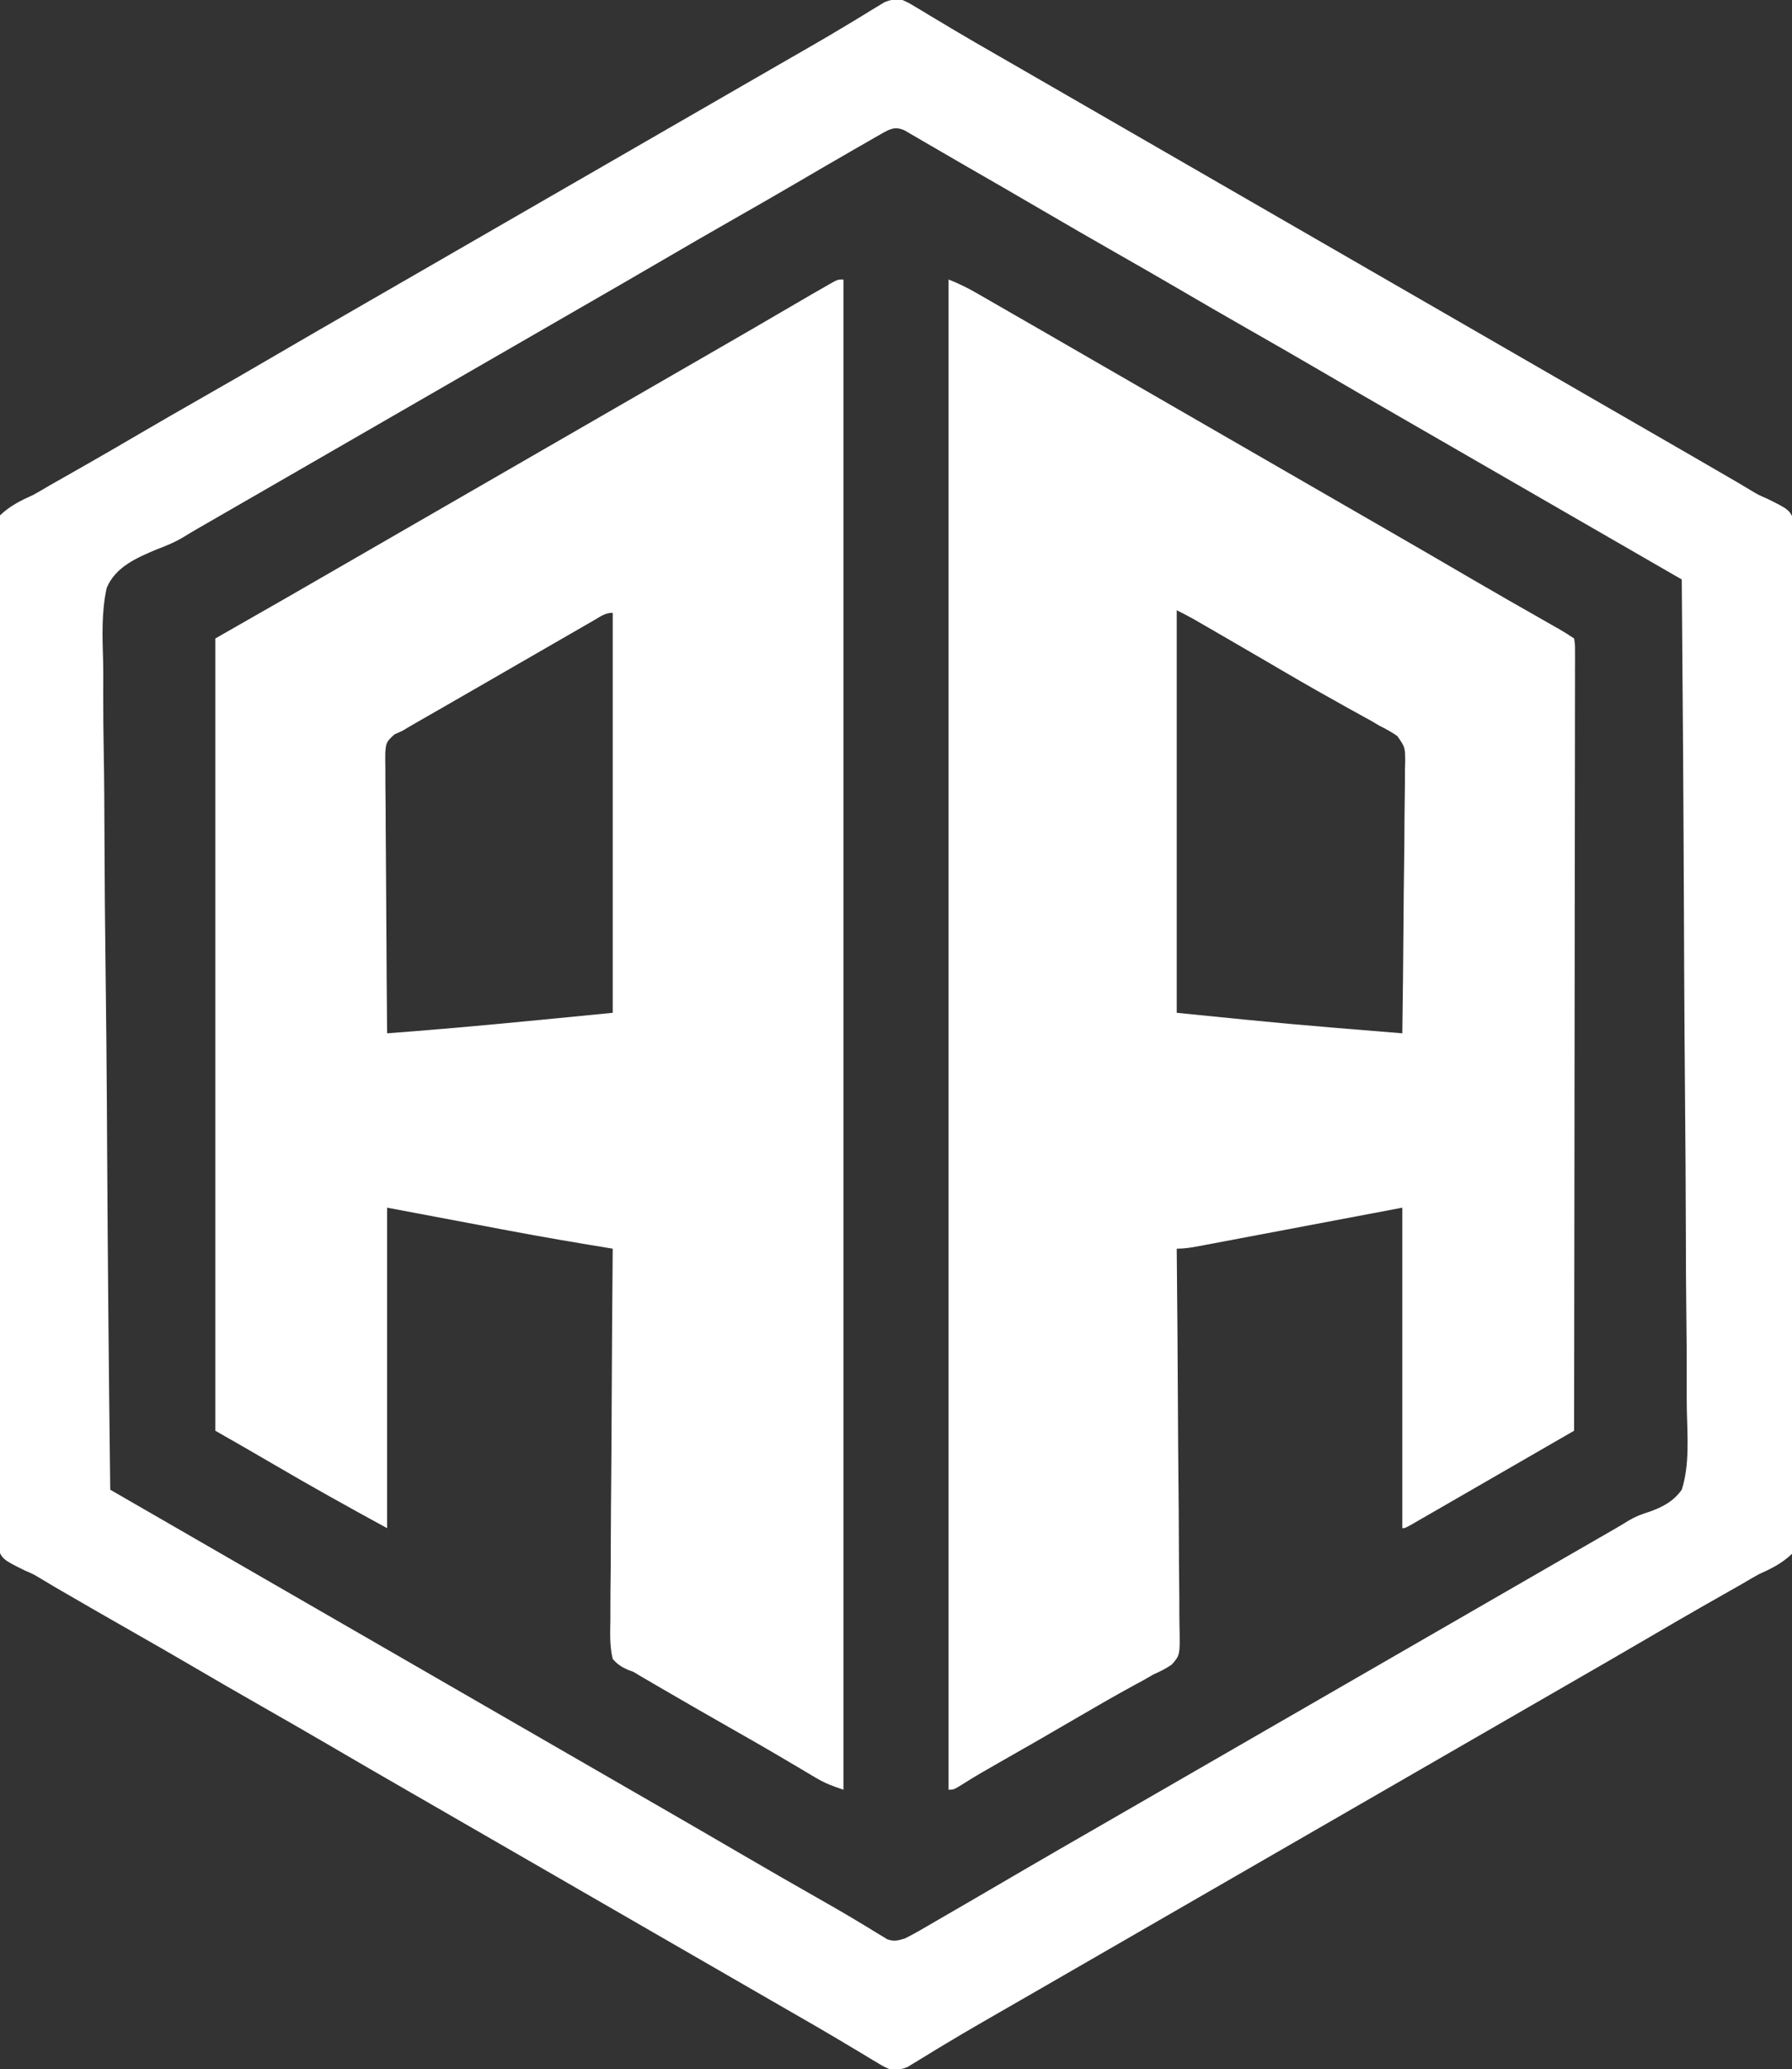
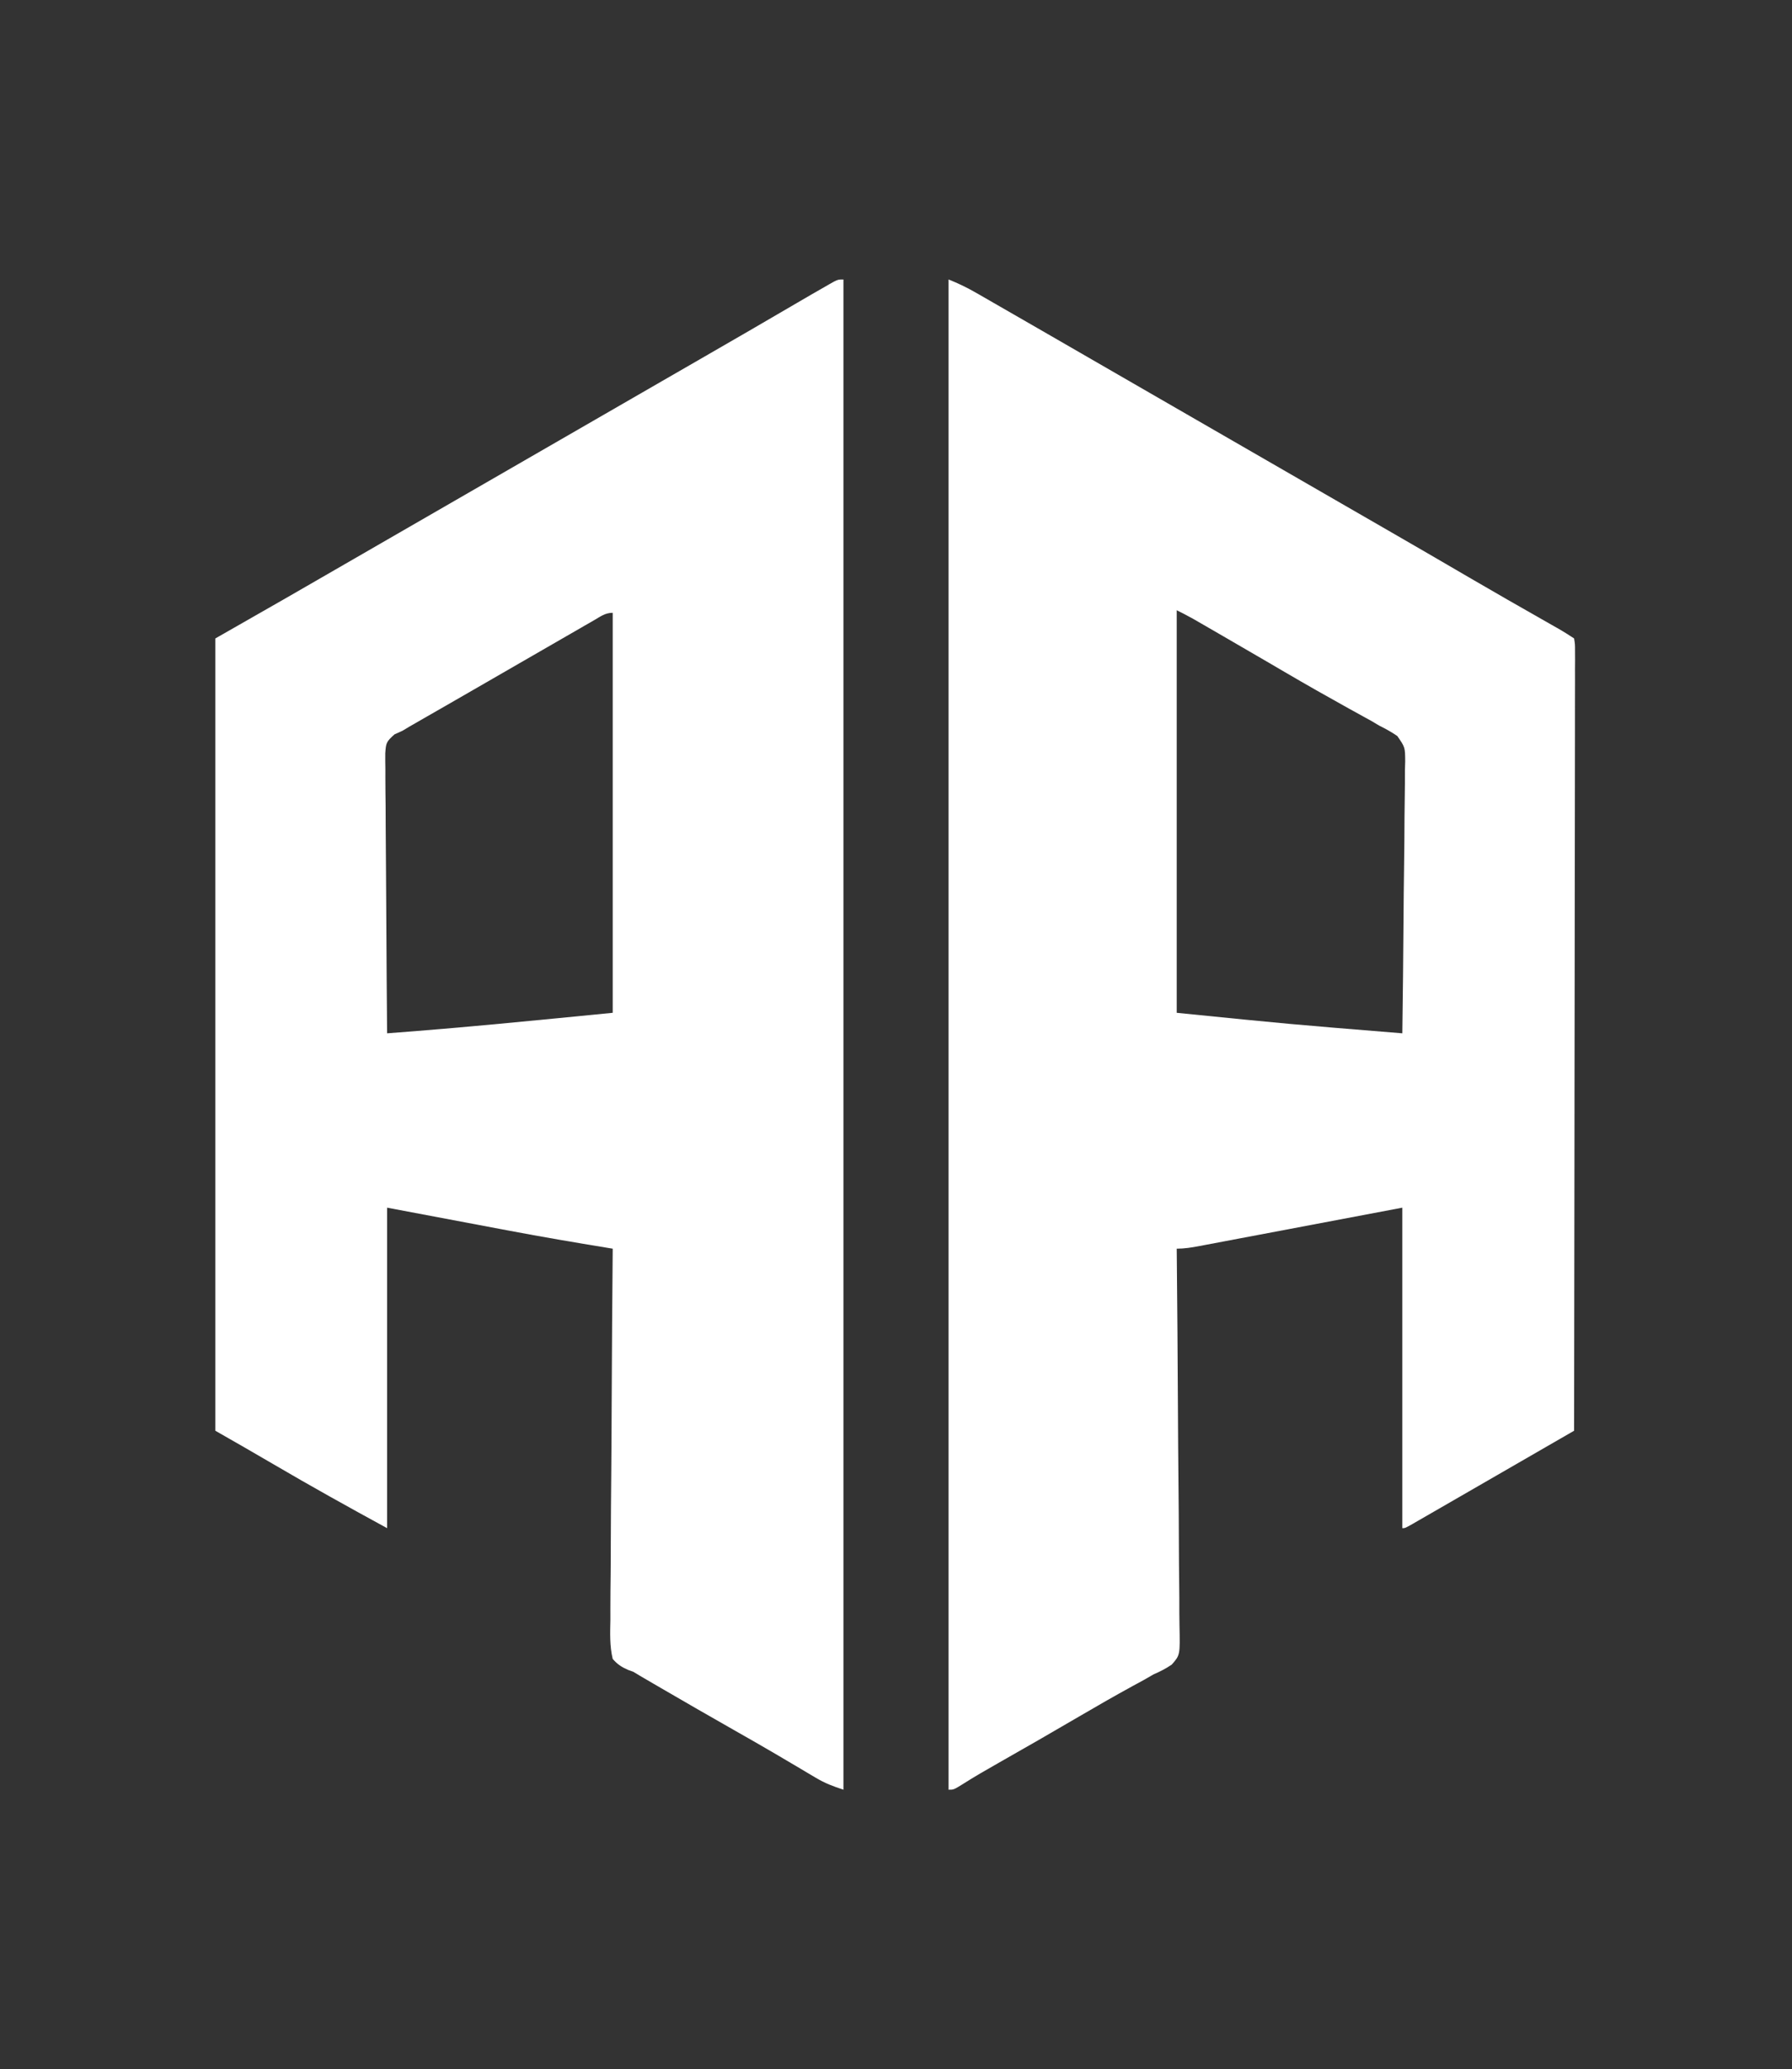
<svg xmlns="http://www.w3.org/2000/svg" version="1.1" width="699" height="807">
  <rect width="100%" height="100%" fill="#333333" stroke="none" />
-   <path d="M0 0 C2.358 1.047 2.358 1.047 4.824 2.535 C5.757 3.089 6.689 3.644 7.65 4.215 C8.652 4.824 9.655 5.434 10.688 6.062 C12.86 7.358 15.033 8.652 17.207 9.945 C18.329 10.617 19.452 11.289 20.608 11.981 C25.998 15.189 31.436 18.313 36.875 21.438 C39.06 22.696 41.245 23.956 43.43 25.215 C45.057 26.152 45.057 26.152 46.718 27.109 C52.147 30.237 57.573 33.369 63 36.5 C65.167 37.75 67.333 39 69.5 40.25 C167 96.5 167 96.5 264.5 152.75 C265.573 153.369 266.645 153.988 267.75 154.625 C269.916 155.874 272.081 157.124 274.246 158.373 C279.686 161.512 285.127 164.65 290.57 167.785 C301.329 173.984 312.08 180.194 322.812 186.438 C323.748 186.98 324.683 187.523 325.647 188.082 C327.424 189.118 329.192 190.17 330.947 191.243 C333.993 193.063 333.993 193.063 337.333 194.501 C346.255 198.913 346.255 198.913 348.208 204.382 C348.685 208.731 348.736 212.917 348.651 217.284 C348.666 218.955 348.686 220.627 348.712 222.299 C348.766 226.884 348.74 231.466 348.699 236.051 C348.67 240.999 348.715 245.946 348.751 250.894 C348.809 260.583 348.796 270.27 348.759 279.959 C348.729 287.833 348.725 295.707 348.74 303.581 C348.743 305.262 348.743 305.262 348.746 306.977 C348.75 309.254 348.754 311.53 348.758 313.807 C348.795 335.154 348.753 356.501 348.683 377.849 C348.625 396.167 348.635 414.483 348.695 432.801 C348.764 454.072 348.792 475.343 348.752 496.614 C348.748 498.882 348.744 501.151 348.74 503.419 C348.738 504.535 348.736 505.651 348.734 506.801 C348.722 514.665 348.741 522.53 348.772 530.394 C348.808 539.979 348.798 549.562 348.729 559.147 C348.695 564.038 348.682 568.926 348.725 573.817 C348.763 578.295 348.742 582.77 348.673 587.248 C348.658 588.867 348.666 590.486 348.697 592.105 C348.785 596.969 348.653 601.359 347 606 C343.049 609.768 338.982 611.749 334 614 C331.786 615.216 329.623 616.501 327.449 617.789 C325.196 619.07 322.942 620.348 320.688 621.625 C318.214 623.031 315.742 624.439 313.27 625.848 C312.654 626.198 312.038 626.549 311.404 626.91 C305.538 630.256 299.703 633.652 293.875 637.062 C282.371 643.792 270.831 650.457 259.282 657.109 C253.853 660.237 248.427 663.369 243 666.5 C240.833 667.75 238.667 669 236.5 670.25 C234.891 671.178 234.891 671.178 233.25 672.125 C67.5 767.75 67.5 767.75 64.249 769.625 C62.086 770.874 59.922 772.122 57.759 773.371 C52.294 776.524 46.828 779.675 41.359 782.82 C40.265 783.451 39.17 784.081 38.042 784.73 C35.867 785.982 33.691 787.233 31.515 788.483 C26.194 791.546 20.902 794.648 15.652 797.832 C14.647 798.439 13.641 799.046 12.604 799.671 C10.71 800.818 8.821 801.975 6.938 803.141 C5.675 803.905 5.675 803.905 4.387 804.684 C3.657 805.133 2.927 805.582 2.175 806.045 C-0.475 807.209 -2.129 807.344 -5 807 C-7.358 805.953 -7.358 805.953 -9.824 804.465 C-10.757 803.911 -11.689 803.356 -12.65 802.785 C-13.652 802.176 -14.655 801.566 -15.688 800.938 C-17.86 799.642 -20.033 798.348 -22.207 797.055 C-23.329 796.383 -24.452 795.711 -25.608 795.019 C-30.998 791.811 -36.436 788.687 -41.875 785.562 C-44.06 784.304 -46.245 783.044 -48.43 781.785 C-49.515 781.16 -50.6 780.535 -51.718 779.891 C-57.147 776.763 -62.573 773.631 -68 770.5 C-70.167 769.25 -72.333 768 -74.5 766.75 C-104.833 749.25 -135.167 731.75 -165.5 714.25 C-166.573 713.631 -167.645 713.012 -168.75 712.375 C-170.916 711.126 -173.081 709.876 -175.246 708.627 C-180.686 705.488 -186.127 702.35 -191.57 699.215 C-202.022 693.193 -212.463 687.153 -222.875 681.062 C-232.146 675.64 -241.459 670.297 -250.79 664.98 C-259.868 659.806 -268.906 654.569 -277.922 649.289 C-285.586 644.808 -293.287 640.395 -301 636 C-310 630.869 -318.985 625.713 -327.938 620.5 C-329.329 619.692 -329.329 619.692 -330.748 618.867 C-332.503 617.843 -334.248 616.802 -335.981 615.741 C-338.997 613.935 -338.997 613.935 -342.326 612.502 C-351.254 608.087 -351.254 608.087 -353.208 602.618 C-353.685 598.269 -353.736 594.083 -353.651 589.716 C-353.666 588.045 -353.686 586.373 -353.712 584.701 C-353.766 580.116 -353.74 575.534 -353.699 570.949 C-353.67 566.001 -353.715 561.054 -353.751 556.106 C-353.809 546.417 -353.796 536.73 -353.759 527.041 C-353.729 519.167 -353.725 511.293 -353.74 503.419 C-353.742 502.298 -353.744 501.178 -353.746 500.023 C-353.75 497.746 -353.754 495.47 -353.758 493.193 C-353.795 471.846 -353.753 450.499 -353.683 429.151 C-353.625 410.833 -353.635 392.517 -353.695 374.199 C-353.764 352.928 -353.792 331.657 -353.752 310.386 C-353.748 308.118 -353.744 305.849 -353.74 303.581 C-353.738 302.465 -353.736 301.349 -353.734 300.199 C-353.722 292.335 -353.741 284.47 -353.772 276.606 C-353.808 267.021 -353.798 257.438 -353.729 247.853 C-353.695 242.962 -353.682 238.074 -353.725 233.183 C-353.763 228.705 -353.742 224.23 -353.673 219.752 C-353.658 218.133 -353.666 216.514 -353.697 214.895 C-353.785 210.031 -353.653 205.641 -352 201 C-348.049 197.232 -343.982 195.251 -339 193 C-336.786 191.784 -334.623 190.499 -332.449 189.211 C-330.196 187.93 -327.942 186.652 -325.688 185.375 C-323.211 183.968 -320.736 182.558 -318.262 181.148 C-317.646 180.798 -317.03 180.447 -316.395 180.085 C-310.573 176.764 -304.783 173.388 -299 170 C-290.365 164.943 -281.694 159.954 -273 155 C-263.279 149.46 -253.591 143.866 -243.933 138.217 C-233.409 132.062 -222.846 125.976 -212.282 119.891 C-206.853 116.763 -201.427 113.631 -196 110.5 C-193.833 109.25 -191.667 108 -189.5 106.75 C-188.428 106.131 -187.355 105.513 -186.25 104.875 C-72.5 39.25 -72.5 39.25 -69.249 37.375 C-67.086 36.126 -64.922 34.878 -62.759 33.629 C-57.294 30.476 -51.828 27.325 -46.359 24.18 C-45.265 23.549 -44.17 22.919 -43.042 22.27 C-40.867 21.018 -38.691 19.767 -36.515 18.517 C-31.194 15.454 -25.902 12.352 -20.652 9.168 C-19.647 8.561 -18.641 7.954 -17.604 7.329 C-15.71 6.182 -13.821 5.025 -11.938 3.859 C-11.096 3.35 -10.254 2.841 -9.387 2.316 C-8.657 1.867 -7.927 1.418 -7.175 0.955 C-4.525 -0.209 -2.871 -0.344 0 0 Z M-8.48 52.352 C-9.836 53.123 -9.836 53.123 -11.219 53.909 C-12.689 54.759 -12.689 54.759 -14.188 55.625 C-15.213 56.211 -16.238 56.797 -17.294 57.401 C-25.444 62.072 -33.557 66.808 -41.663 71.555 C-49.412 76.09 -57.199 80.556 -65 85 C-74.721 90.54 -84.409 96.134 -94.067 101.783 C-104.591 107.938 -115.154 114.024 -125.718 120.109 C-131.147 123.237 -136.573 126.369 -142 129.5 C-144.167 130.75 -146.333 132 -148.5 133.25 C-149.572 133.869 -150.645 134.488 -151.75 135.125 C-239.5 185.75 -239.5 185.75 -242.75 187.625 C-244.916 188.874 -247.081 190.124 -249.246 191.373 C-254.686 194.512 -260.127 197.65 -265.57 200.785 C-267.218 201.735 -267.218 201.735 -268.898 202.703 C-270.922 203.869 -272.945 205.034 -274.969 206.199 C-276.951 207.342 -278.913 208.518 -280.856 209.724 C-284.078 211.617 -287.36 212.935 -290.849 214.263 C-298.657 217.539 -306.922 221.063 -310.379 229.277 C-312.432 238.612 -312.072 248.134 -311.786 257.638 C-311.681 261.984 -311.717 266.329 -311.735 270.676 C-311.748 278.194 -311.673 285.708 -311.538 293.225 C-311.342 304.092 -311.28 314.957 -311.25 325.826 C-311.197 343.462 -311.038 361.094 -310.811 378.729 C-310.59 395.851 -310.42 412.973 -310.318 430.097 C-310.312 431.153 -310.306 432.21 -310.299 433.299 C-310.268 438.6 -310.238 443.902 -310.208 449.203 C-309.959 493.138 -309.537 537.069 -309 581 C-308.28 581.415 -307.561 581.83 -306.82 582.258 C-213.66 636.004 -213.66 636.004 -120.5 689.75 C-119.427 690.369 -118.355 690.988 -117.25 691.625 C-115.084 692.874 -112.919 694.124 -110.754 695.373 C-105.314 698.512 -99.873 701.65 -94.43 704.785 C-83.978 710.807 -73.537 716.847 -63.125 722.938 C-53.162 728.764 -43.158 734.516 -33.121 740.212 C-27.773 743.251 -22.445 746.312 -17.18 749.492 C-16.306 750.015 -15.433 750.538 -14.532 751.077 C-12.938 752.036 -11.35 753.007 -9.77 753.991 C-9.074 754.408 -8.378 754.825 -7.66 755.254 C-7.069 755.618 -6.477 755.982 -5.867 756.358 C-3.208 757.272 -1.678 756.817 1 756 C2.959 755.034 4.88 753.989 6.77 752.895 C7.893 752.248 9.017 751.601 10.174 750.935 C11.387 750.228 12.6 749.52 13.812 748.812 C15.074 748.083 16.337 747.354 17.599 746.625 C21.405 744.426 25.203 742.214 29 740 C30.604 739.067 30.604 739.067 32.241 738.114 C37.169 735.246 42.094 732.371 47.016 729.492 C56.558 723.916 66.141 718.408 75.718 712.891 C81.147 709.763 86.573 706.631 92 703.5 C94.167 702.25 96.333 701 98.5 699.75 C100.109 698.822 100.109 698.822 101.75 697.875 C241.5 617.25 241.5 617.25 244.752 615.374 C246.912 614.128 249.071 612.882 251.23 611.636 C256.758 608.447 262.286 605.259 267.816 602.074 C269.511 601.098 269.511 601.098 271.24 600.102 C273.354 598.883 275.469 597.666 277.584 596.449 C279.549 595.317 281.496 594.152 283.421 592.953 C285.984 591.443 288.438 590.502 291.279 589.634 C296.496 587.778 300.724 585.588 304 581 C307.136 571.169 306.19 560.036 305.973 549.827 C305.899 545.478 305.925 541.129 305.937 536.78 C305.946 529.252 305.893 521.726 305.797 514.198 C305.659 503.315 305.615 492.433 305.594 481.549 C305.556 463.89 305.443 446.232 305.282 428.573 C305.126 411.423 305.006 394.274 304.934 377.123 C304.929 376.065 304.925 375.008 304.92 373.918 C304.898 368.611 304.877 363.304 304.856 357.998 C304.679 313.998 304.38 269.999 304 226 C303.28 225.585 302.561 225.17 301.82 224.742 C274.38 208.911 246.94 193.081 219.5 177.25 C218.427 176.631 217.355 176.012 216.25 175.375 C214.084 174.126 211.919 172.876 209.754 171.627 C204.314 168.488 198.873 165.35 193.43 162.215 C182.978 156.193 172.537 150.153 162.125 144.062 C152.854 138.64 143.541 133.297 134.21 127.98 C125.132 122.806 116.094 117.569 107.078 112.289 C99.414 107.808 91.713 103.395 84 99 C74.282 93.462 64.599 87.87 54.944 82.223 C44.371 76.041 33.764 69.92 23.146 63.815 C20.025 62.014 16.91 60.202 13.797 58.387 C11.885 57.279 9.974 56.17 8.062 55.062 C6.748 54.291 6.748 54.291 5.407 53.503 C4.604 53.04 3.8 52.576 2.973 52.098 C2.274 51.69 1.575 51.283 0.856 50.864 C-2.926 49.104 -5.123 50.428 -8.48 52.352 Z " fill="#FFFFFF" transform="translate(352,0)" />
  <path d="M0 0 C0 194.37 0 388.74 0 589 C-4.266 587.578 -7.145 586.514 -10.852 584.305 C-11.771 583.762 -12.69 583.219 -13.637 582.66 C-15.116 581.777 -15.116 581.777 -16.625 580.875 C-18.783 579.6 -20.942 578.327 -23.102 577.055 C-24.23 576.389 -25.358 575.724 -26.521 575.038 C-31.731 571.977 -36.984 568.992 -42.237 566.003 C-51.934 560.485 -61.61 554.93 -71.25 549.312 C-72.219 548.749 -73.189 548.185 -74.188 547.604 C-75.1 547.07 -76.013 546.537 -76.953 545.988 C-77.738 545.53 -78.524 545.071 -79.333 544.599 C-80.213 544.071 -81.093 543.544 -82 543 C-82.653 542.765 -83.306 542.529 -83.979 542.286 C-86.58 541.148 -88.116 540.145 -90 538 C-91.221 532.947 -91.011 527.906 -90.908 522.745 C-90.906 521.168 -90.907 519.591 -90.912 518.014 C-90.914 513.736 -90.867 509.461 -90.811 505.184 C-90.761 500.713 -90.756 496.243 -90.747 491.771 C-90.722 483.307 -90.656 474.843 -90.576 466.379 C-90.487 456.742 -90.443 447.105 -90.403 437.467 C-90.319 417.644 -90.178 397.822 -90 378 C-90.641 377.895 -91.283 377.789 -91.944 377.681 C-104.768 375.57 -117.574 373.405 -130.344 370.984 C-131.578 370.753 -132.812 370.521 -134.083 370.282 C-138.556 369.441 -143.028 368.595 -147.5 367.75 C-157.565 365.853 -167.63 363.955 -178 362 C-178 403.25 -178 444.5 -178 487 C-192.835 478.908 -207.575 470.726 -222.149 462.174 C-229.735 457.724 -237.362 453.365 -245 449 C-245 347.03 -245 245.06 -245 140 C-235.76 134.72 -226.52 129.44 -217 124 C-209.404 119.623 -201.809 115.245 -194.218 110.859 C-188.813 107.737 -183.407 104.619 -178 101.5 C-175.833 100.25 -173.667 99 -171.5 97.75 C-80.5 45.25 -80.5 45.25 -77.25 43.375 C-75.084 42.126 -72.919 40.876 -70.754 39.627 C-65.314 36.488 -59.873 33.35 -54.43 30.215 C-42.599 23.398 -30.781 16.559 -19.001 9.654 C-14.661 7.114 -10.314 4.586 -5.941 2.102 C-4.871 1.492 -4.871 1.492 -3.78 0.87 C-2 0 -2 0 0 0 Z M-97.406 132.973 C-98.529 133.617 -99.652 134.262 -100.809 134.926 C-102.039 135.638 -103.27 136.35 -104.5 137.062 C-105.77 137.794 -107.041 138.525 -108.312 139.256 C-111.582 141.137 -114.849 143.023 -118.115 144.911 C-120.984 146.568 -123.855 148.222 -126.727 149.875 C-130.984 152.327 -135.239 154.783 -139.492 157.242 C-143.451 159.53 -147.413 161.813 -151.379 164.09 C-153.762 165.458 -156.146 166.829 -158.529 168.199 C-160.202 169.16 -161.877 170.119 -163.551 171.078 C-164.571 171.665 -165.59 172.251 -166.641 172.855 C-167.979 173.623 -167.979 173.623 -169.345 174.407 C-170.659 175.196 -170.659 175.196 -172 176 C-173.031 176.468 -174.061 176.935 -175.123 177.417 C-178.344 180.309 -178.444 180.728 -178.722 184.809 C-178.739 186.846 -178.723 188.883 -178.681 190.919 C-178.682 192.031 -178.683 193.144 -178.684 194.29 C-178.68 197.97 -178.633 201.648 -178.586 205.328 C-178.575 207.878 -178.566 210.429 -178.56 212.979 C-178.54 219.007 -178.492 225.034 -178.432 231.062 C-178.365 237.925 -178.332 244.788 -178.302 251.652 C-178.239 265.768 -178.129 279.884 -178 294 C-148.626 291.824 -119.313 288.883 -90 286 C-90 234.52 -90 183.04 -90 130 C-92.996 130 -94.82 131.482 -97.406 132.973 Z " fill="#FFFFFF" transform="translate(329,109)" />
  <path d="M0 0 C3.863 1.545 7.124 3.112 10.699 5.168 C11.812 5.806 12.926 6.444 14.073 7.102 C15.278 7.797 16.483 8.492 17.688 9.188 C18.944 9.91 20.201 10.632 21.458 11.353 C24.686 13.207 27.912 15.066 31.137 16.925 C33.995 18.574 36.855 20.22 39.715 21.867 C45.073 24.955 50.428 28.047 55.782 31.141 C61.187 34.263 66.593 37.381 72 40.5 C74.167 41.75 76.333 43 78.5 44.25 C79.573 44.869 80.645 45.487 81.75 46.125 C102.333 58 122.917 69.875 143.5 81.75 C144.573 82.369 145.645 82.988 146.75 83.625 C148.916 84.874 151.081 86.124 153.246 87.373 C158.686 90.512 164.127 93.65 169.57 96.785 C180.992 103.367 192.396 109.977 203.775 116.634 C213.145 122.106 222.568 127.485 232.001 132.847 C233.131 133.491 234.262 134.134 235.426 134.797 C236.43 135.368 237.435 135.938 238.47 136.526 C240.351 137.622 242.189 138.793 244 140 C244.373 142.23 244.373 142.23 244.369 145.072 C244.375 146.152 244.381 147.233 244.387 148.346 C244.379 149.542 244.37 150.739 244.361 151.971 C244.363 153.235 244.366 154.498 244.369 155.8 C244.375 159.319 244.363 162.837 244.348 166.356 C244.335 170.146 244.34 173.936 244.342 177.726 C244.343 184.296 244.334 190.867 244.317 197.437 C244.293 206.937 244.285 216.436 244.281 225.936 C244.275 241.347 244.255 256.759 244.226 272.17 C244.199 287.144 244.178 302.117 244.165 317.091 C244.164 318.475 244.164 318.475 244.162 319.886 C244.158 324.514 244.155 329.141 244.151 333.769 C244.12 372.179 244.067 410.59 244 449 C243.253 449.431 242.506 449.862 241.736 450.306 C238.929 451.925 236.123 453.544 233.316 455.163 C232.108 455.86 230.9 456.557 229.692 457.254 C223.216 460.99 216.74 464.727 210.266 468.465 C205.109 471.442 199.951 474.417 194.792 477.391 C193.036 478.403 191.28 479.416 189.525 480.43 C187.497 481.601 185.468 482.77 183.438 483.938 C182.384 484.545 181.331 485.152 180.246 485.777 C178 487 178 487 177 487 C177 445.75 177 404.5 177 362 C149.161 367.263 149.161 367.263 121.323 372.531 C115.941 373.547 115.941 373.547 113.422 374.021 C111.661 374.354 109.901 374.687 108.14 375.021 C105.475 375.527 102.809 376.03 100.143 376.531 C99.358 376.681 98.572 376.831 97.763 376.985 C94.794 377.541 92.028 378 89 378 C89.008 378.819 89.017 379.638 89.025 380.482 C89.224 400.412 89.373 420.342 89.466 440.273 C89.513 449.912 89.576 459.55 89.679 469.188 C89.769 477.589 89.827 485.989 89.847 494.39 C89.859 498.839 89.886 503.286 89.952 507.734 C90.013 511.922 90.031 516.109 90.018 520.297 C90.02 521.833 90.038 523.369 90.073 524.905 C90.321 536.498 90.321 536.498 87.067 540.197 C84.763 541.765 82.557 542.904 80 544 C78.668 544.747 77.343 545.506 76.027 546.281 C74.666 547.024 73.302 547.763 71.938 548.5 C64.765 552.429 57.679 556.487 50.625 560.625 C40.277 566.694 29.874 572.663 19.44 578.583 C14.673 581.294 9.932 584.006 5.312 586.965 C2 589 2 589 0 589 C0 394.63 0 200.26 0 0 Z M89 129 C89 180.81 89 232.62 89 286 C132.965 290.426 132.965 290.426 177 294 C177.208 279.24 177.369 264.481 177.466 249.72 C177.513 242.865 177.576 236.012 177.679 229.159 C177.778 222.545 177.831 215.932 177.854 209.318 C177.871 206.794 177.903 204.27 177.952 201.747 C178.017 198.212 178.026 194.681 178.022 191.146 C178.07 189.579 178.07 189.579 178.12 187.981 C178.084 182.438 178.084 182.438 175.031 178.041 C172.745 176.497 170.473 175.216 168 174 C167.031 173.424 166.062 172.849 165.064 172.256 C164.217 171.79 163.369 171.324 162.496 170.844 C161.521 170.304 160.546 169.764 159.541 169.207 C158.517 168.644 157.493 168.08 156.438 167.5 C147.926 162.776 139.461 157.985 131.062 153.062 C130.097 152.497 129.132 151.931 128.137 151.349 C127.16 150.776 126.183 150.203 125.176 149.613 C118.961 145.972 112.731 142.359 106.493 138.757 C104.787 137.771 103.081 136.784 101.375 135.797 C100.339 135.199 99.302 134.601 98.234 133.984 C97.319 133.456 96.403 132.927 95.46 132.382 C93.341 131.191 91.174 130.087 89 129 Z " fill="#FFFFFF" transform="translate(370,109)" />
</svg>